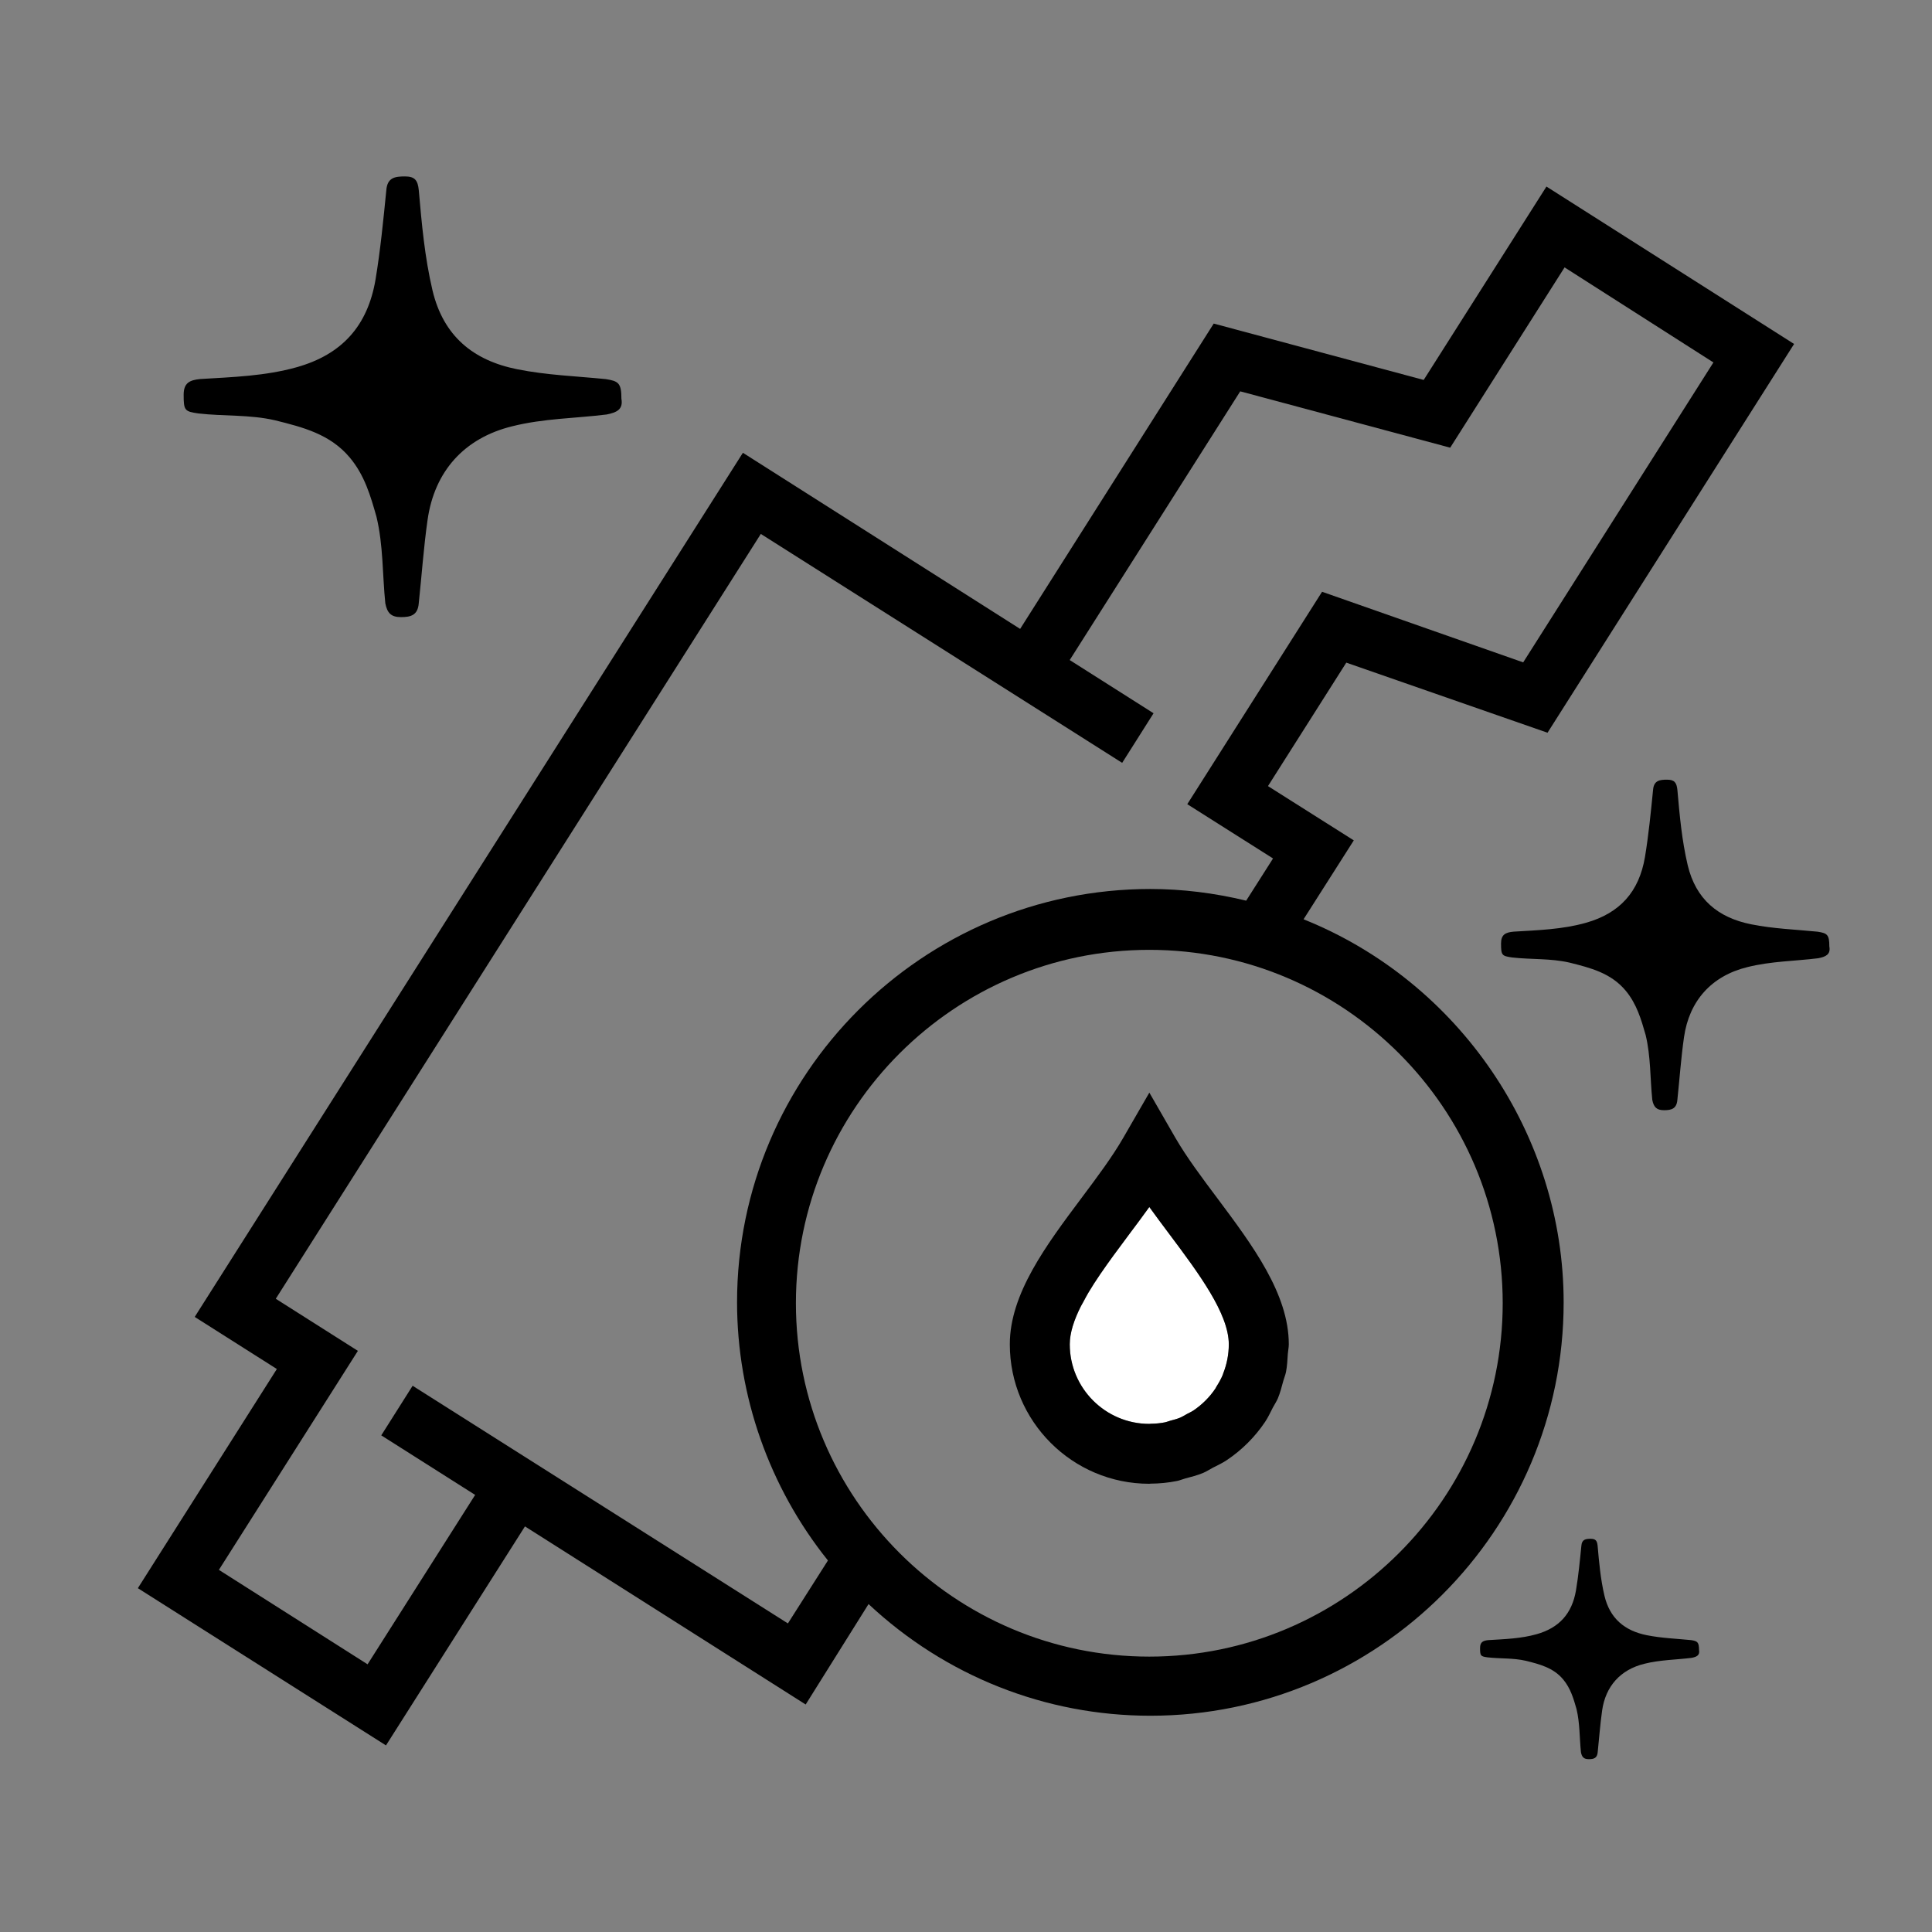
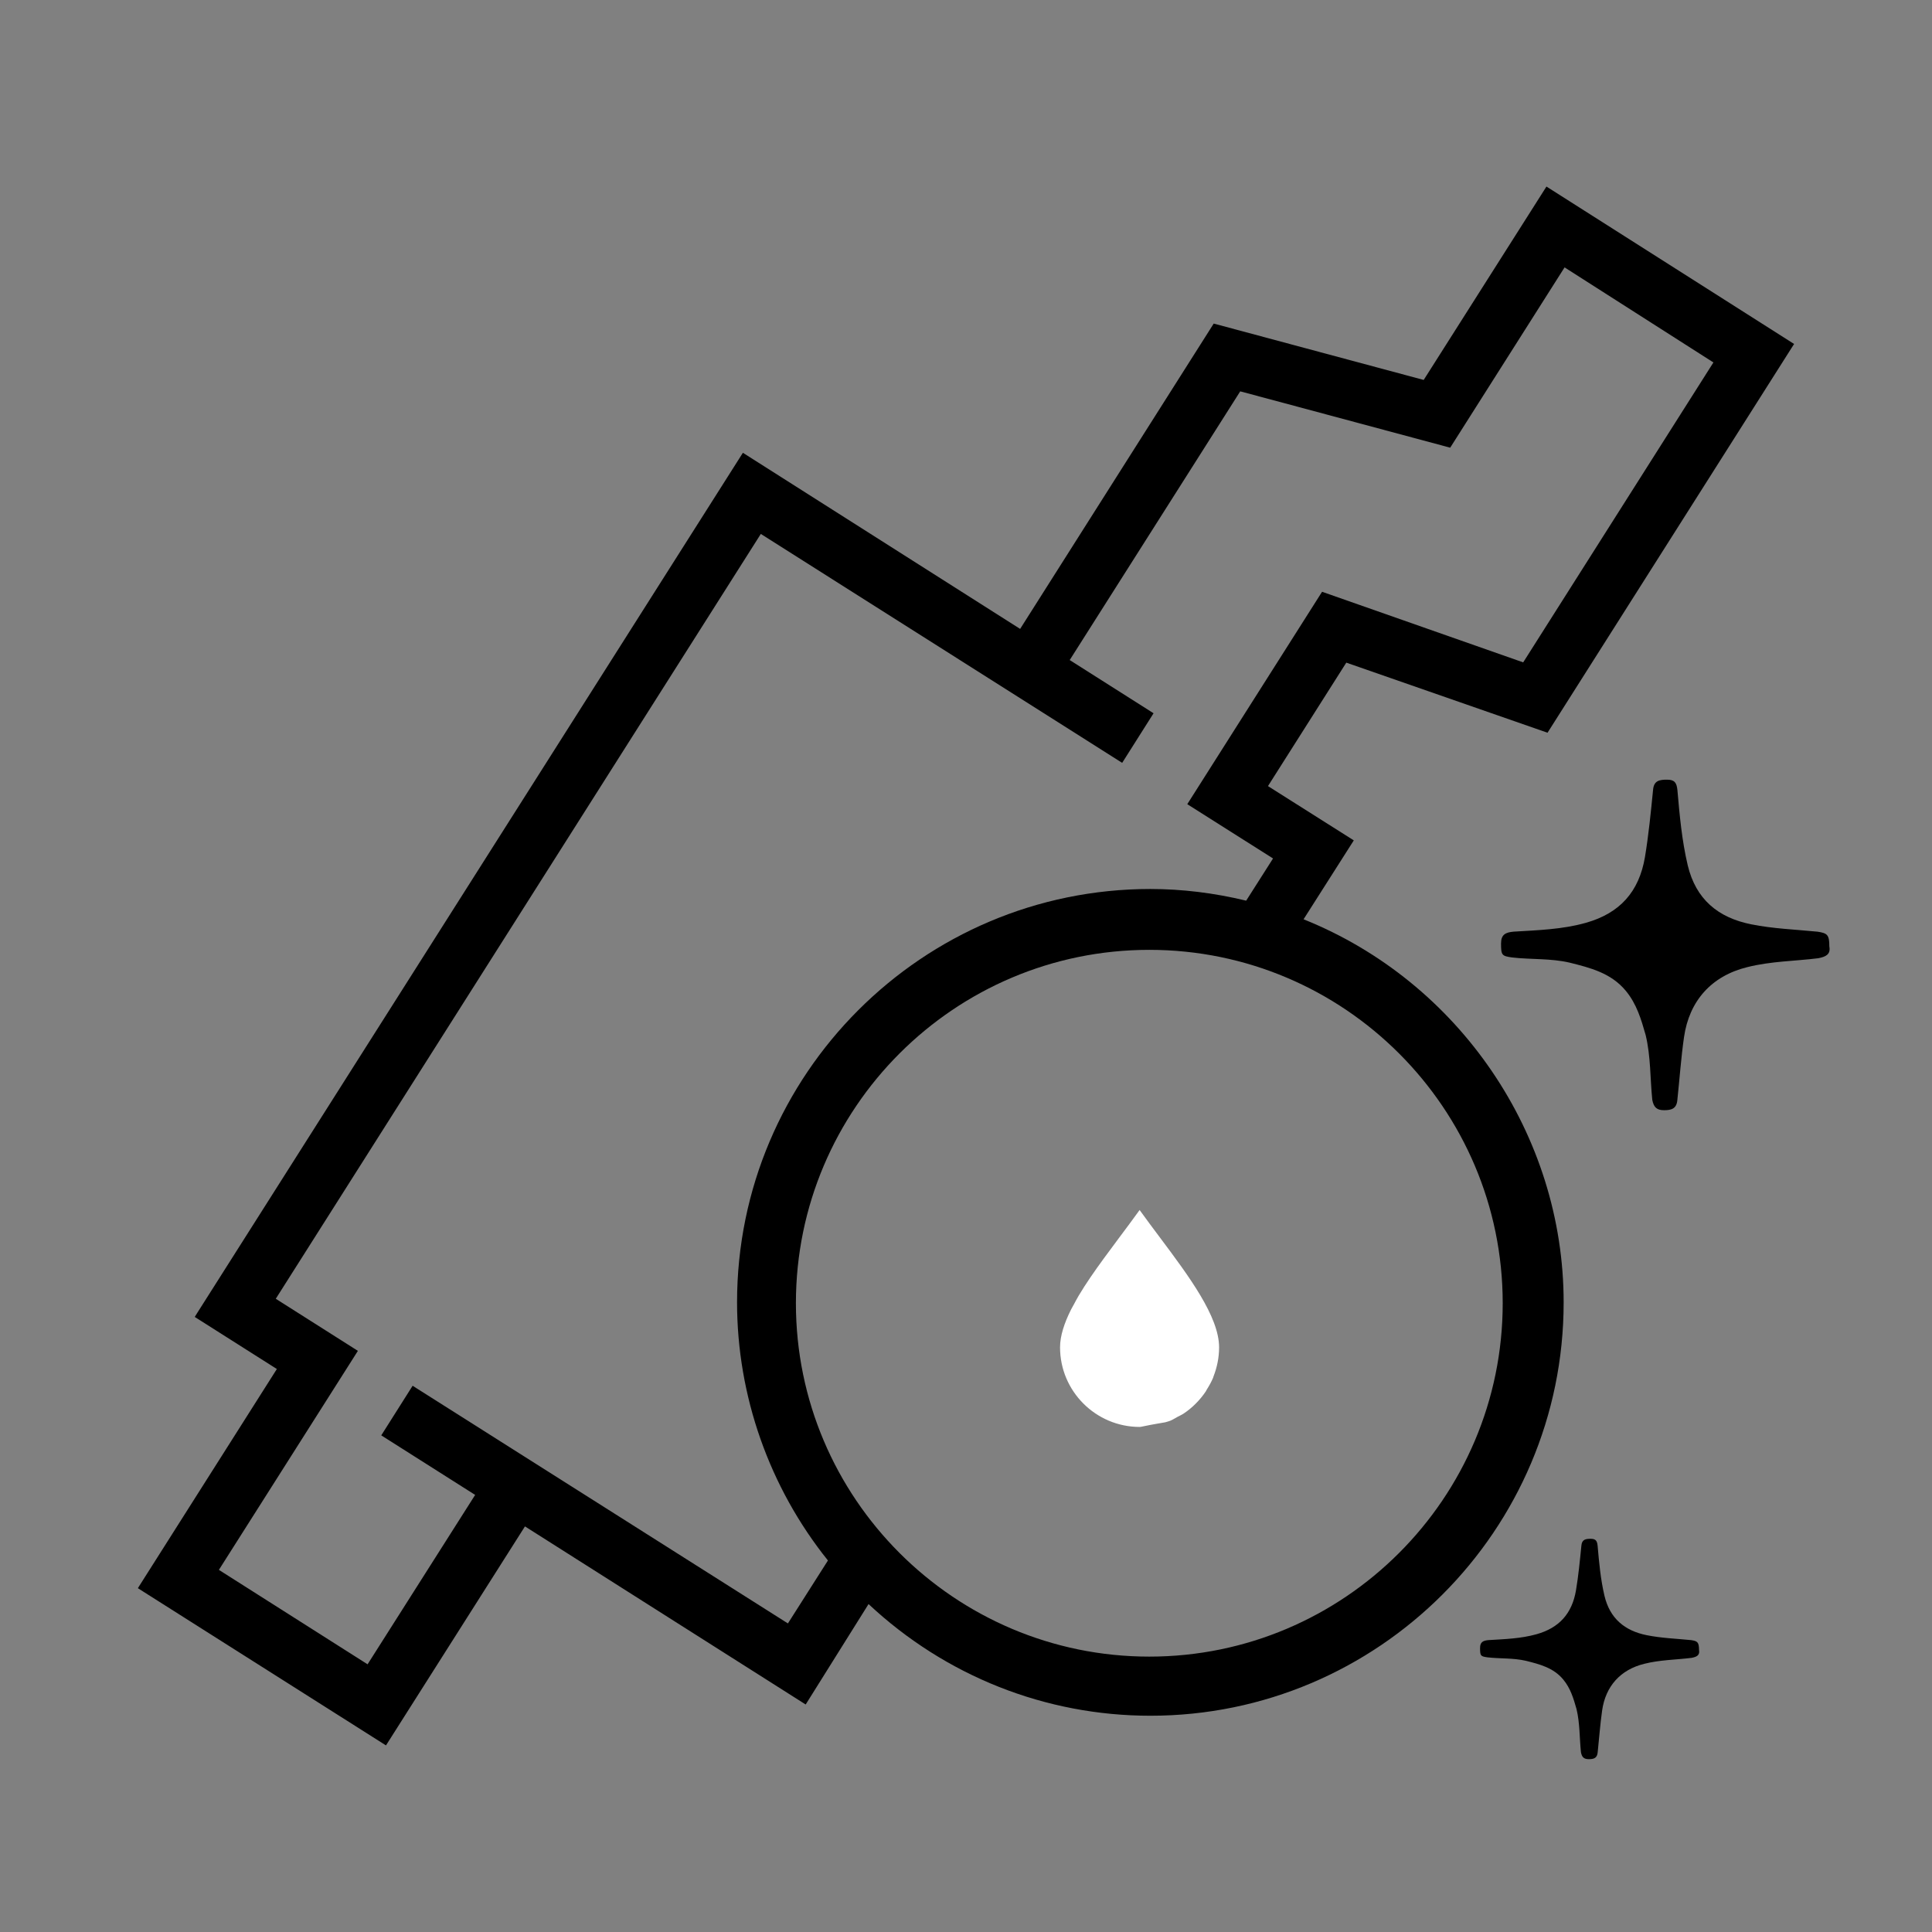
<svg xmlns="http://www.w3.org/2000/svg" version="1.1" id="Layer_1" x="0px" y="0px" viewBox="0 0 50 50" enable-background="new 0 0 50 50" xml:space="preserve">
  <rect x="0" y="0" width="50" height="50" fill="#808080" stroke="none" />
  <g>
    <path fill="none" d="M9.261,34.962l-0.067,0.106l-3.53,5.562l3.848,2.444l2.784-4.384l-2.43-1.541l0.812-1.284l0.105,0.067   l9.607,6.084l1.036-1.629c-1.518-1.892-2.352-4.261-2.352-6.682c0-5.898,4.799-10.696,10.697-10.696   c0.815,0,1.649,0.102,2.479,0.302l0.695-1.092l-2.219-1.405l0-0.001l0,0l0.067-0.105l3.421-5.391l5.205,1.827l4.923-7.762   l-3.852-2.46l-2.96,4.666l-4.284-1.15l-1.15-0.308l-4.413,6.954l2.17,1.377l-0.812,1.283l-0.001,0l0,0l-0.106-0.067l-9.244-5.857   L7.136,33.614L9.261,34.962z" />
    <path fill="none" d="M29.744,24.582c-5.043,0-9.146,4.102-9.146,9.145c0,5.043,4.103,9.146,9.146,9.146s9.145-4.103,9.146-9.146   C38.889,28.684,34.787,24.582,29.744,24.582z M31.753,37.788c-0.116,0.078-0.243,0.136-0.367,0.2   c-0.083,0.043-0.16,0.095-0.246,0.132c-0.152,0.064-0.313,0.105-0.474,0.147c-0.069,0.018-0.133,0.047-0.203,0.062   c-0.225,0.045-0.456,0.068-0.69,0.07c-0.01,0-0.019,0.003-0.029,0.003c0,0,0,0,0,0s0,0,0,0c-1.991,0-3.61-1.619-3.61-3.61   c0-1.307,0.94-2.563,1.85-3.779c0.421-0.562,0.805-1.076,1.089-1.57l0.672-1.164l0,0.001l0-0.001l0.671,1.165   c0.293,0.508,0.697,1.047,1.088,1.567c0.913,1.223,1.85,2.477,1.85,3.781c0,0.084-0.019,0.162-0.025,0.245   c-0.011,0.159-0.017,0.319-0.048,0.474c-0.016,0.08-0.049,0.153-0.07,0.231c-0.041,0.151-0.078,0.303-0.139,0.447   c-0.036,0.085-0.088,0.161-0.13,0.243c-0.065,0.125-0.122,0.254-0.202,0.372C32.478,37.191,32.143,37.526,31.753,37.788z" />
    <path d="M33.736,23.791l1.3-2.042l-2.221-1.405l2.027-3.195l5.208,1.814l6.314-9.956l0.067-0.105l-6.409-4.074l-3.177,5.005   l-5.434-1.459l-5.01,7.902l-7.175-4.558L5.106,33.976L5.04,34.082l2.125,1.348l-3.53,5.566l-0.067,0.106l6.316,4.002l0.105,0.067   l3.597-5.668l7.265,4.609l1.627-2.599c1.993,1.864,4.578,2.89,7.294,2.89c5.897,0,10.695-4.799,10.695-10.697   C40.468,29.374,37.77,25.409,33.736,23.791z M28.935,19.675l0.106,0.067l0,0l0.001,0l0.812-1.283l-2.17-1.377l4.413-6.954   l1.15,0.308l4.284,1.15l2.96-4.666l3.852,2.46l-4.923,7.762l-5.205-1.827l-3.421,5.391l-0.067,0.105l0,0l0,0.001l2.219,1.405   l-0.695,1.092c-0.829-0.2-1.663-0.302-2.479-0.302c-5.898,0-10.697,4.798-10.697,10.696c0,2.421,0.834,4.79,2.352,6.682   l-1.036,1.629l-9.607-6.084l-0.105-0.067l-0.812,1.284l2.43,1.541l-2.784,4.384l-3.848-2.444l3.53-5.562l0.067-0.106l-2.125-1.348   L19.69,13.818L28.935,19.675z M29.744,42.873c-5.043,0-9.146-4.103-9.146-9.146c0-5.043,4.103-9.145,9.146-9.145   s9.145,4.102,9.146,9.145C38.889,38.77,34.787,42.873,29.744,42.873z" />
-     <path fill="#FFFFFF" d="M30.155,36.809c0.046-0.009,0.088-0.028,0.133-0.041c0.085-0.023,0.172-0.045,0.252-0.078   c0.064-0.027,0.122-0.065,0.183-0.098c0.055-0.03,0.114-0.055,0.166-0.09c0.11-0.074,0.214-0.159,0.31-0.256   c0.097-0.097,0.182-0.201,0.257-0.312c0.011-0.016,0.017-0.035,0.028-0.051c0.061-0.097,0.118-0.197,0.162-0.303   c0.005-0.011,0.006-0.024,0.011-0.035c0.093-0.237,0.145-0.492,0.145-0.754c0-0.796-0.782-1.842-1.539-2.853   c-0.174-0.231-0.348-0.466-0.518-0.701c-0.169,0.235-0.343,0.468-0.516,0.699c-0.137,0.183-0.274,0.367-0.408,0.551   c-0.238,0.326-0.464,0.65-0.65,0.962c-0.048,0.08-0.088,0.158-0.13,0.236c-0.022,0.04-0.047,0.081-0.067,0.121   c-0.178,0.354-0.288,0.687-0.288,0.985c0,1.136,0.925,2.059,2.06,2.06c0.01,0,0.02-0.003,0.031-0.003   C29.905,36.846,30.032,36.834,30.155,36.809z" />
-     <path d="M33.072,36.187c0.06-0.144,0.098-0.296,0.139-0.447c0.021-0.078,0.054-0.151,0.07-0.231   c0.031-0.154,0.037-0.314,0.048-0.474c0.006-0.082,0.025-0.161,0.025-0.245c0-1.305-0.937-2.559-1.85-3.781   c-0.391-0.521-0.795-1.06-1.088-1.567l-0.671-1.165l0,0.001l0-0.001l-0.672,1.164c-0.284,0.494-0.668,1.008-1.089,1.57   c-0.909,1.216-1.85,2.473-1.85,3.779c0,1.991,1.619,3.61,3.61,3.61c0,0,0,0,0,0s0,0,0,0c0.01,0,0.019-0.003,0.029-0.003   c0.234-0.002,0.465-0.024,0.69-0.07c0.07-0.014,0.134-0.043,0.203-0.062c0.16-0.042,0.321-0.083,0.474-0.147   c0.086-0.036,0.163-0.089,0.246-0.132c0.124-0.064,0.251-0.121,0.367-0.2c0.389-0.262,0.725-0.597,0.987-0.987   c0.079-0.118,0.137-0.246,0.202-0.372C32.984,36.348,33.036,36.272,33.072,36.187z M27.685,34.791c0-0.298,0.11-0.631,0.288-0.985   c0.02-0.04,0.045-0.081,0.067-0.121c0.042-0.078,0.083-0.156,0.13-0.236c0.186-0.312,0.413-0.636,0.65-0.962   c0.134-0.184,0.27-0.368,0.408-0.551c0.173-0.23,0.347-0.463,0.516-0.699c0.17,0.235,0.344,0.47,0.518,0.701   c0.757,1.011,1.539,2.057,1.539,2.853c0,0.262-0.051,0.517-0.145,0.754c-0.004,0.011-0.006,0.024-0.011,0.035   c-0.044,0.106-0.1,0.205-0.162,0.303c-0.01,0.016-0.017,0.035-0.028,0.051c-0.074,0.111-0.16,0.216-0.257,0.312   c-0.096,0.096-0.2,0.181-0.31,0.256c-0.052,0.035-0.111,0.06-0.166,0.09c-0.061,0.033-0.119,0.071-0.183,0.098   c-0.081,0.034-0.167,0.055-0.252,0.078c-0.045,0.012-0.087,0.031-0.133,0.041c-0.123,0.025-0.25,0.036-0.379,0.038   c-0.01,0-0.02,0.003-0.031,0.003C28.609,36.85,27.685,35.927,27.685,34.791z" />
-     <path d="M5.135,10.7c0.662,0.076,1.324,0.025,1.986,0.178c0.713,0.178,1.426,0.356,1.935,0.968   c0.382,0.458,0.535,0.993,0.687,1.528c0.178,0.738,0.153,1.502,0.229,2.241c0.051,0.255,0.153,0.356,0.407,0.356   c0.255,0,0.433-0.051,0.458-0.356c0.076-0.713,0.127-1.451,0.229-2.164c0.178-1.248,0.942-2.113,2.19-2.419   c0.815-0.204,1.629-0.204,2.444-0.305c0.255-0.051,0.433-0.127,0.382-0.407c0-0.407-0.076-0.458-0.407-0.509   c-0.764-0.076-1.528-0.102-2.291-0.255c-1.146-0.229-1.91-0.866-2.19-2.037c-0.204-0.866-0.28-1.731-0.356-2.597   c-0.025-0.255-0.102-0.356-0.356-0.356c-0.255,0-0.458,0.025-0.484,0.356c-0.076,0.764-0.153,1.553-0.28,2.317   C9.514,8.434,8.852,9.172,7.681,9.503C6.866,9.732,6.026,9.758,5.186,9.809c-0.28,0.026-0.433,0.102-0.433,0.407   C4.753,10.624,4.779,10.649,5.135,10.7z" />
+     <path fill="#FFFFFF" d="M30.155,36.809c0.046-0.009,0.088-0.028,0.133-0.041c0.064-0.027,0.122-0.065,0.183-0.098c0.055-0.03,0.114-0.055,0.166-0.09c0.11-0.074,0.214-0.159,0.31-0.256   c0.097-0.097,0.182-0.201,0.257-0.312c0.011-0.016,0.017-0.035,0.028-0.051c0.061-0.097,0.118-0.197,0.162-0.303   c0.005-0.011,0.006-0.024,0.011-0.035c0.093-0.237,0.145-0.492,0.145-0.754c0-0.796-0.782-1.842-1.539-2.853   c-0.174-0.231-0.348-0.466-0.518-0.701c-0.169,0.235-0.343,0.468-0.516,0.699c-0.137,0.183-0.274,0.367-0.408,0.551   c-0.238,0.326-0.464,0.65-0.65,0.962c-0.048,0.08-0.088,0.158-0.13,0.236c-0.022,0.04-0.047,0.081-0.067,0.121   c-0.178,0.354-0.288,0.687-0.288,0.985c0,1.136,0.925,2.059,2.06,2.06c0.01,0,0.02-0.003,0.031-0.003   C29.905,36.846,30.032,36.834,30.155,36.809z" />
    <path d="M43.765,42.446c-0.382-0.038-0.764-0.051-1.146-0.127c-0.573-0.115-0.955-0.433-1.095-1.018   c-0.102-0.433-0.14-0.866-0.178-1.299c-0.013-0.127-0.051-0.178-0.178-0.178s-0.229,0.013-0.242,0.178   c-0.038,0.382-0.076,0.777-0.14,1.158c-0.102,0.598-0.433,0.968-1.018,1.133c-0.407,0.115-0.827,0.127-1.248,0.153   c-0.14,0.013-0.216,0.051-0.216,0.204c0,0.204,0.013,0.216,0.191,0.242c0.331,0.038,0.662,0.013,0.993,0.089   c0.356,0.089,0.713,0.178,0.968,0.484c0.191,0.229,0.267,0.496,0.344,0.764c0.089,0.369,0.076,0.751,0.115,1.12   c0.025,0.127,0.076,0.178,0.204,0.178c0.127,0,0.216-0.025,0.229-0.178c0.038-0.356,0.064-0.726,0.115-1.082   c0.089-0.624,0.471-1.057,1.095-1.209c0.407-0.102,0.815-0.102,1.222-0.153c0.127-0.025,0.216-0.064,0.191-0.204   C43.969,42.497,43.93,42.471,43.765,42.446z" />
    <path d="M47.039,24.112c-0.573-0.057-1.146-0.076-1.719-0.191c-0.859-0.172-1.432-0.649-1.642-1.528   c-0.153-0.649-0.21-1.299-0.267-1.948c-0.019-0.191-0.076-0.267-0.267-0.267c-0.191,0-0.344,0.019-0.363,0.267   c-0.057,0.573-0.115,1.165-0.21,1.738c-0.153,0.897-0.649,1.451-1.528,1.699c-0.611,0.172-1.241,0.191-1.871,0.229   c-0.21,0.019-0.325,0.076-0.325,0.305c0,0.306,0.019,0.325,0.286,0.363c0.496,0.057,0.993,0.019,1.489,0.134   c0.535,0.134,1.069,0.267,1.451,0.726c0.286,0.344,0.401,0.745,0.516,1.146c0.134,0.554,0.115,1.127,0.172,1.68   c0.038,0.191,0.115,0.267,0.305,0.267c0.191,0,0.325-0.038,0.344-0.267c0.057-0.535,0.095-1.088,0.172-1.623   c0.134-0.936,0.707-1.585,1.642-1.814c0.611-0.153,1.222-0.153,1.833-0.229c0.191-0.038,0.325-0.096,0.286-0.306   C47.344,24.189,47.287,24.15,47.039,24.112z" />
  </g>
</svg>